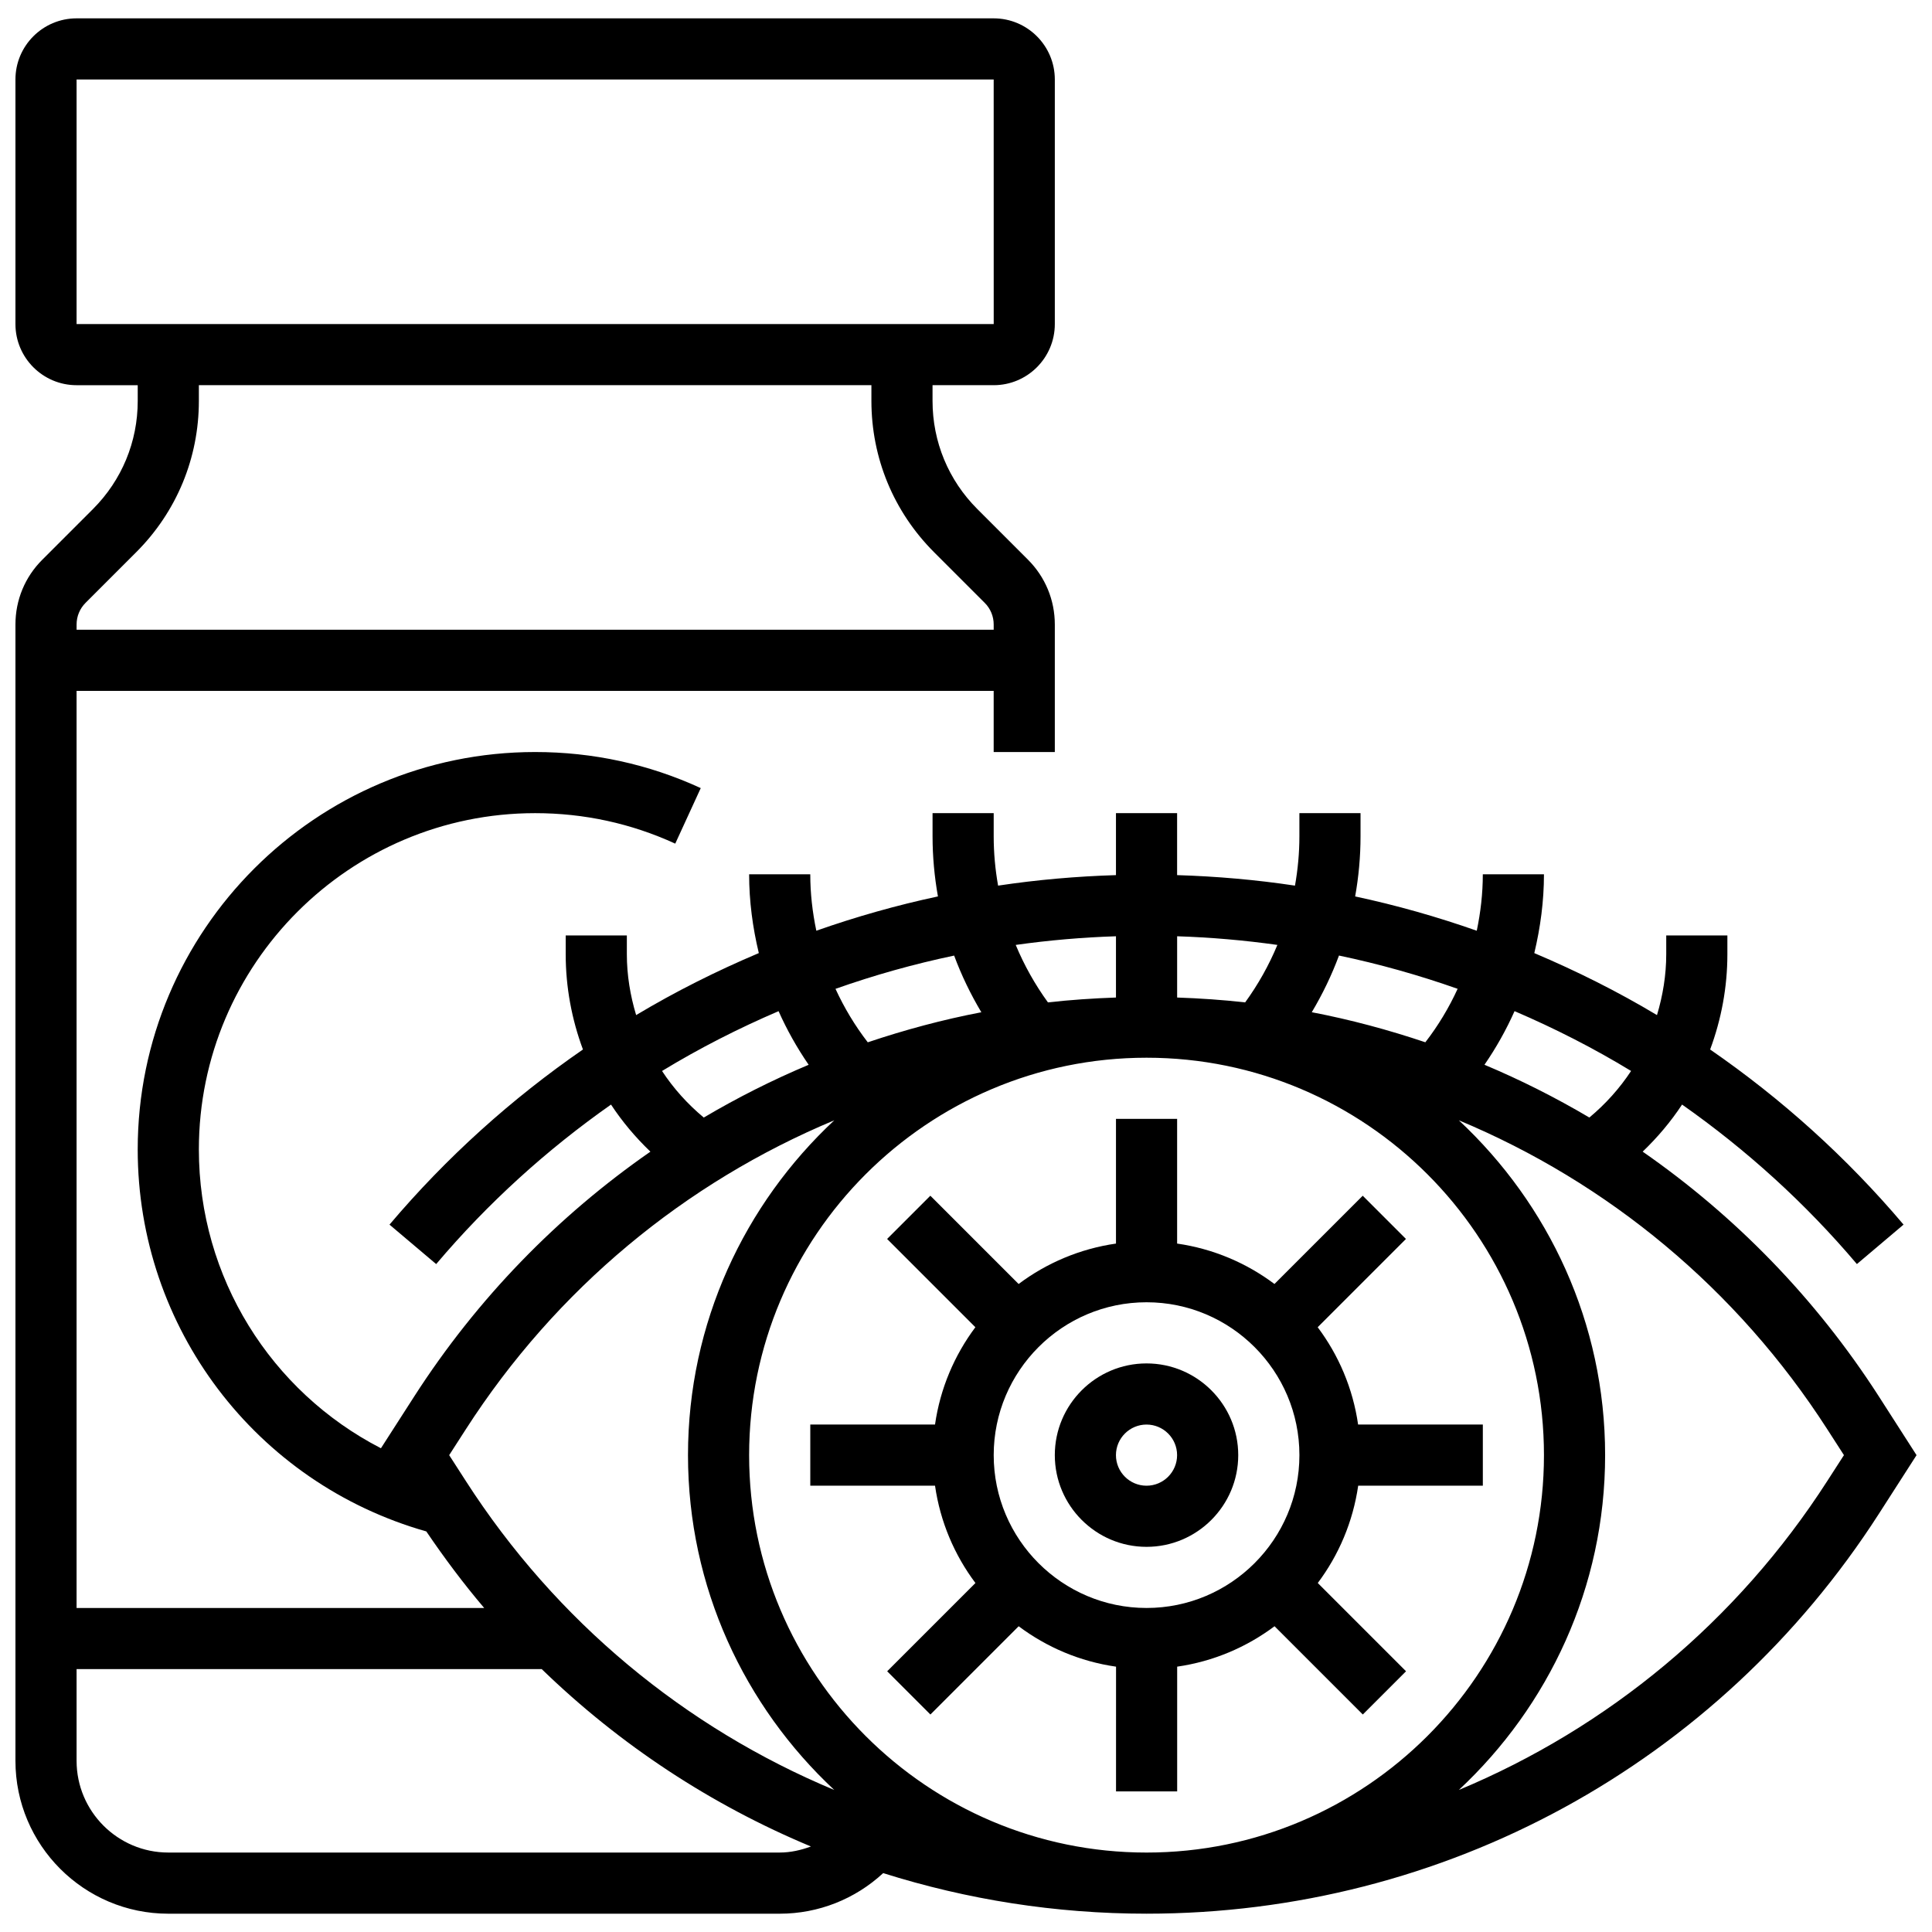
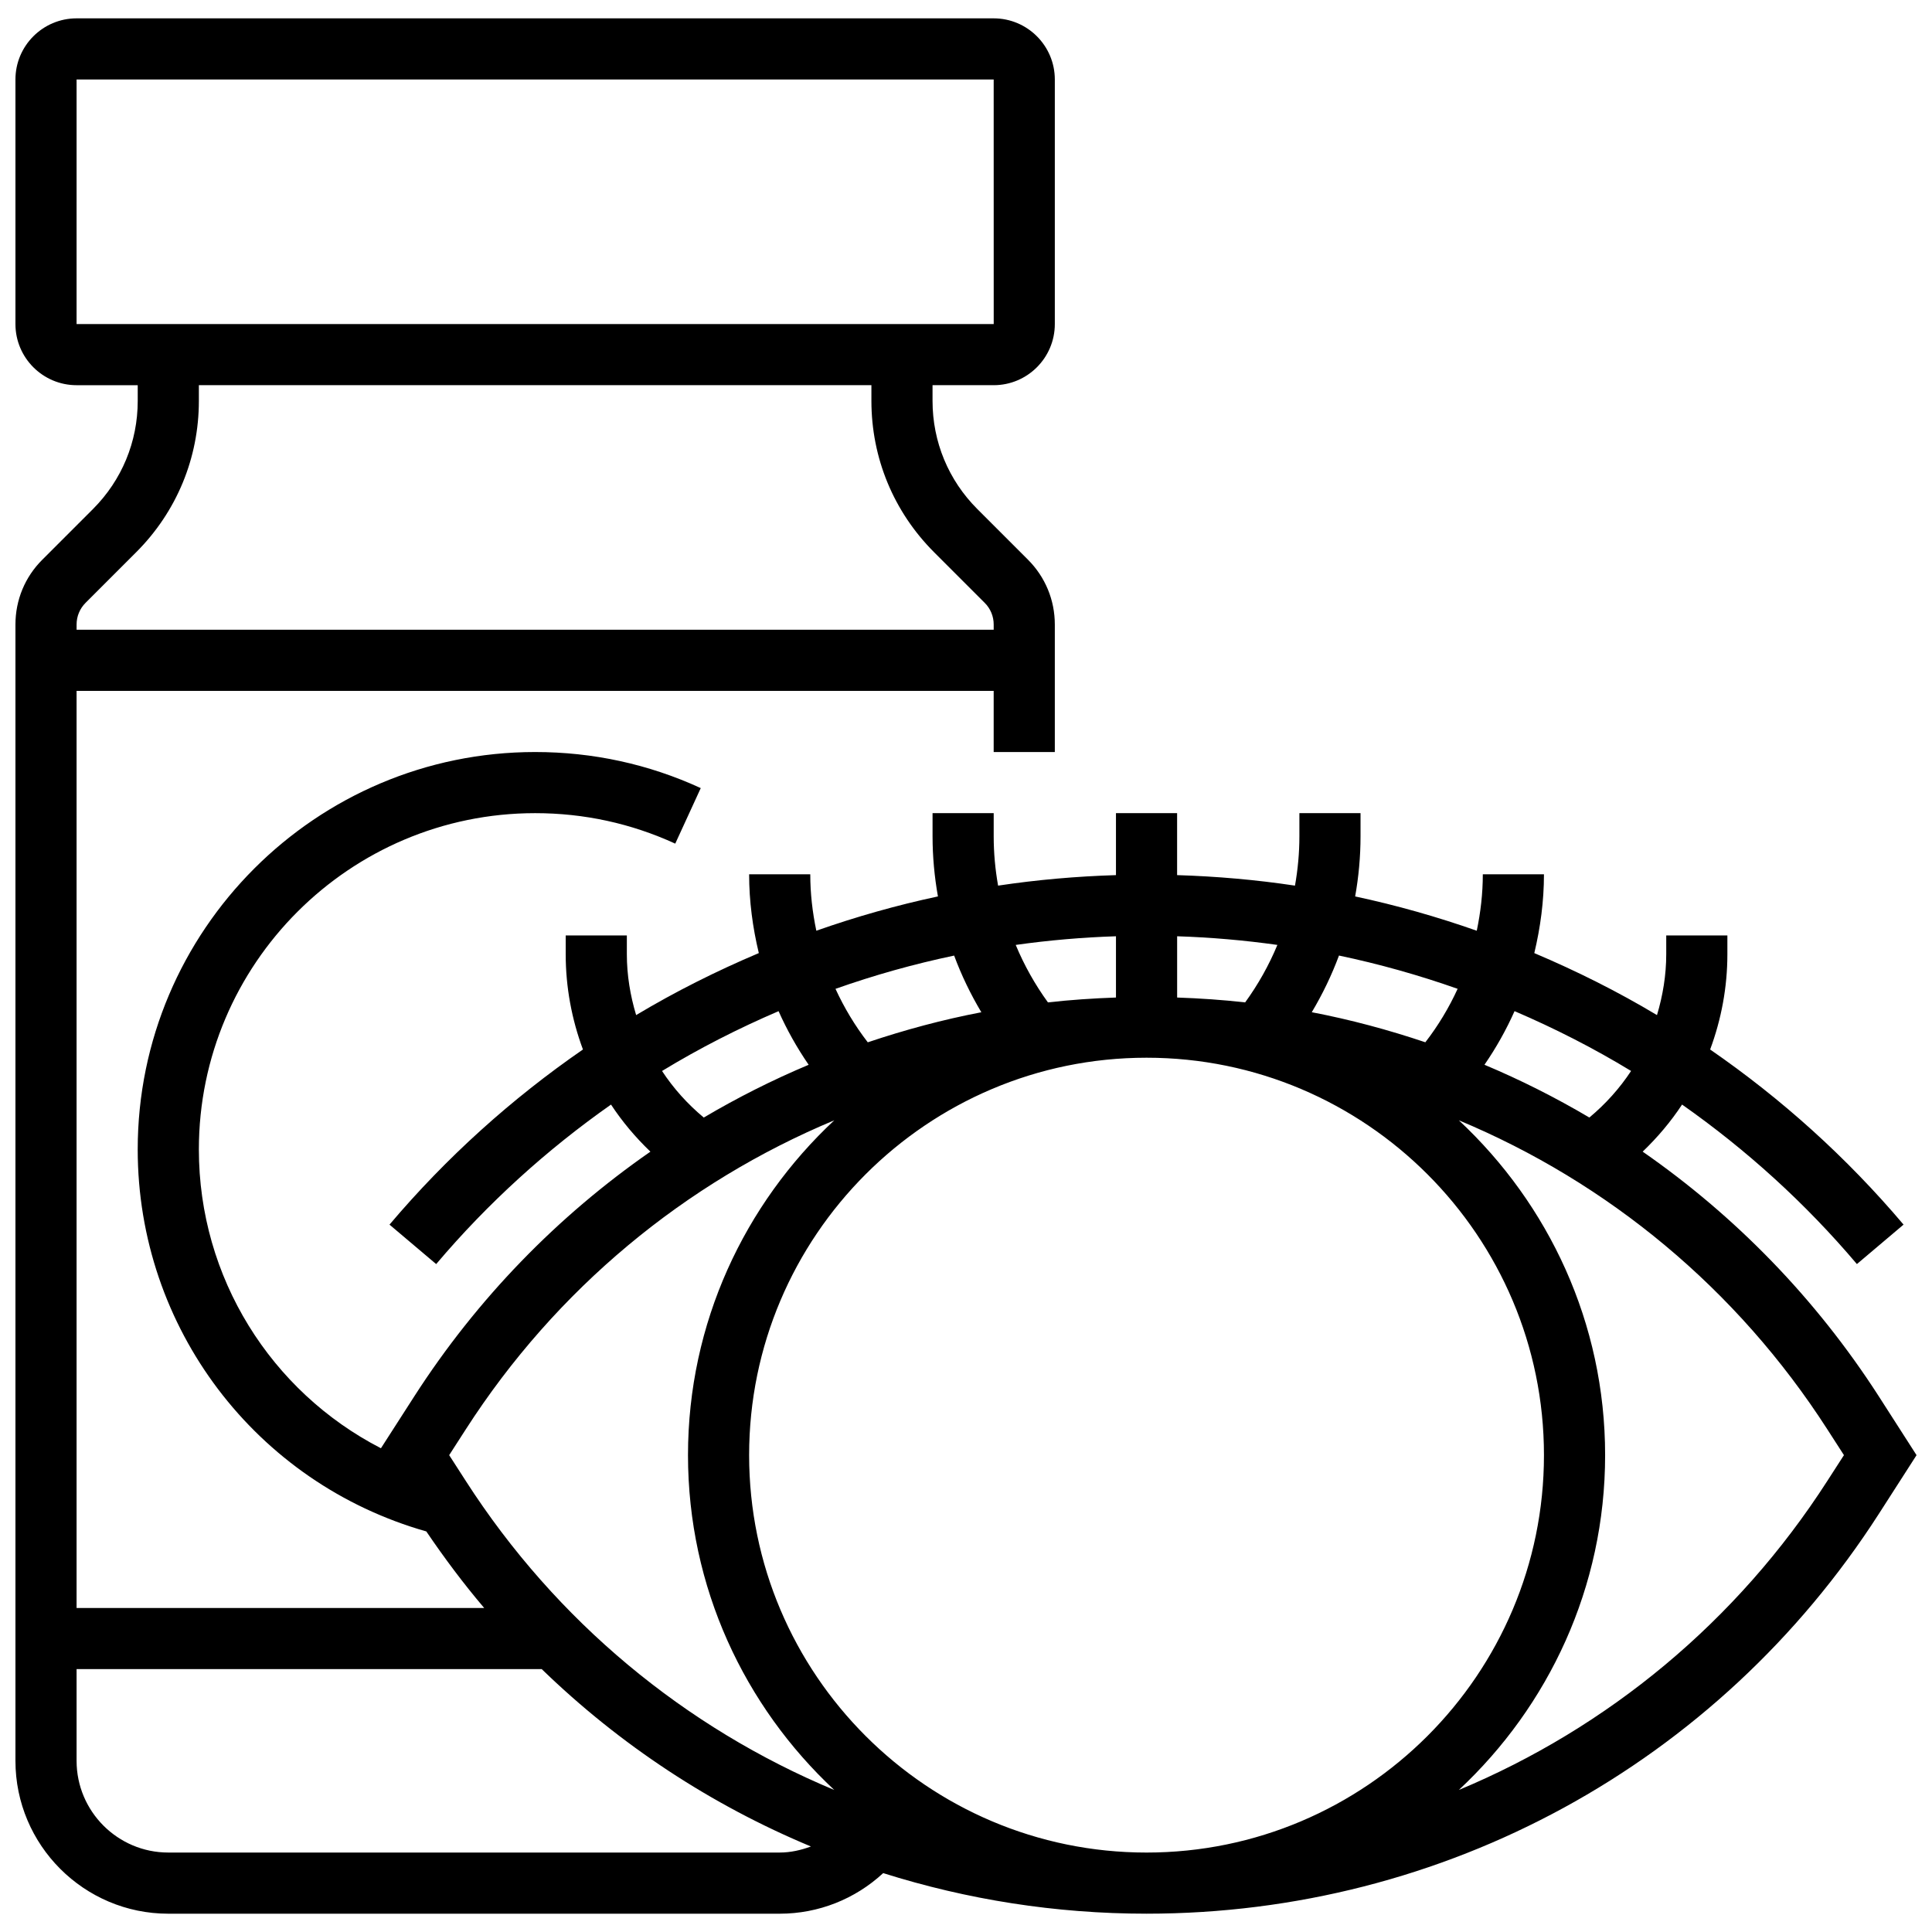
<svg xmlns="http://www.w3.org/2000/svg" width="800px" height="800px" version="1.1" viewBox="144 144 512 512">
  <defs>
    <clipPath id="a">
      <path d="m148.09 148.09h503.81v503.81h-503.81z" />
    </clipPath>
  </defs>
-   <path d="m447.84 553.93c13.398 0 24.305-10.906 24.305-24.305 0-13.398-10.906-24.305-24.305-24.305s-24.305 10.906-24.305 24.305c0.004 13.398 10.906 24.305 24.305 24.305zm0-32.406c4.465 0 8.102 3.629 8.102 8.102s-3.637 8.102-8.102 8.102-8.102-3.629-8.102-8.102 3.641-8.102 8.102-8.102z" />
-   <path d="m391.79 521.52h-33.055v16.203h33.055c1.379 9.582 5.152 18.383 10.711 25.793l-23.391 23.391 11.457 11.457 23.391-23.391c7.414 5.559 16.211 9.332 25.805 10.711l-0.004 33.051h16.203v-33.055c9.582-1.379 18.383-5.152 25.805-10.711l23.391 23.391 11.457-11.457-23.391-23.391c5.559-7.414 9.324-16.211 10.711-25.793l33.031 0.004v-16.203h-33.055c-1.379-9.582-5.152-18.383-10.711-25.793l23.391-23.391-11.457-11.457-23.391 23.391c-7.41-5.559-16.207-9.332-25.793-10.711v-33.055h-16.203v33.055c-9.582 1.379-18.383 5.152-25.805 10.711l-23.391-23.391-11.457 11.457 23.391 23.391c-5.543 7.41-9.32 16.207-10.695 25.793zm56.059-32.406c22.336 0 40.508 18.172 40.508 40.508 0 22.336-18.172 40.508-40.508 40.508s-40.508-18.172-40.508-40.508c0.004-22.336 18.176-40.508 40.508-40.508z" />
  <g clip-path="url(#a)">
    <path d="m641.9 514.04c-16.723-26.004-38.086-47.832-62.574-64.844 3.953-3.793 7.469-7.957 10.441-12.477 17.004 11.949 32.625 26.07 46.332 42.273l12.363-10.457c-15.117-17.871-32.398-33.395-51.258-46.406 2.965-7.981 4.57-16.504 4.57-25.246v-4.981h-16.203v4.981c0 5.543-0.906 10.953-2.453 16.129-10.434-6.254-21.324-11.691-32.512-16.43 1.625-6.797 2.559-13.777 2.559-20.883h-16.203c0 5.07-0.582 10.07-1.605 14.957-10.508-3.695-21.266-6.75-32.227-9.09 0.934-5.234 1.426-10.566 1.426-15.938v-6.133h-16.203v6.133c0 4.398-0.406 8.773-1.168 13.074-10.289-1.547-20.715-2.461-31.238-2.785v-16.422h-16.203v16.422c-10.523 0.324-20.949 1.238-31.238 2.785-0.762-4.301-1.164-8.668-1.164-13.074v-6.133h-16.203v6.133c0 5.363 0.496 10.695 1.426 15.934-10.961 2.34-21.719 5.394-32.227 9.09-1.023-4.883-1.605-9.883-1.605-14.953h-16.203c0 7.106 0.934 14.09 2.566 20.879-11.195 4.738-22.078 10.184-32.512 16.43-1.555-5.18-2.461-10.582-2.461-16.125v-4.981h-16.203v4.981c0 8.742 1.605 17.273 4.57 25.242-18.859 13.02-36.141 28.543-51.266 46.414l12.371 10.457c13.707-16.203 29.328-30.324 46.332-42.273 2.973 4.519 6.481 8.684 10.441 12.477-24.492 17.012-45.855 38.84-62.574 64.844l-8.84 13.758c-29.141-15.012-48.25-45.23-48.25-79.191 0-49.137 39.98-89.117 89.117-89.117 12.953 0 25.445 2.715 37.129 8.078l6.758-14.719c-13.816-6.352-28.586-9.559-43.891-9.559-58.07 0-105.32 47.246-105.32 105.32 0 47.273 31.312 88.41 76.484 101.23 4.797 7.074 9.883 13.871 15.336 20.285l-108.02 0.004v-243.04h243.04v16.203h16.203v-33.789c0-6.488-2.527-12.598-7.121-17.191l-13.426-13.426c-7.648-7.648-11.859-17.824-11.859-28.637v-4.176h16.203c8.938 0 16.203-7.266 16.203-16.203v-64.809c0-8.938-7.266-16.203-16.203-16.203h-243.04c-8.938 0-16.203 7.266-16.203 16.203v64.812c0 8.938 7.266 16.203 16.203 16.203h16.203v4.172c0 10.816-4.211 20.992-11.859 28.648l-13.426 13.426c-4.594 4.57-7.121 10.68-7.121 17.176v301.14c0 22.336 18.172 40.508 40.508 40.508h162.03c10.289 0 19.996-3.887 27.422-10.758 22.23 7.019 45.711 10.754 69.793 10.754 78.859 0 151.4-39.609 194.05-105.93l10.008-15.586zm-65.645-86.223c-3.031 4.602-6.75 8.75-11.059 12.34-8.938-5.281-18.211-9.957-27.797-13.984 3.102-4.504 5.762-9.25 7.973-14.211 10.645 4.566 20.973 9.824 30.883 15.855zm-23.09 101.81c0 58.07-47.246 105.32-105.32 105.32-58.07 0-105.32-47.246-105.32-105.32 0-58.07 47.246-105.32 105.32-105.32 58.07-0.004 105.32 47.246 105.32 105.32zm-22.879-123.58c-2.293 5.008-5.144 9.762-8.555 14.168-9.801-3.297-19.84-6.004-30.098-7.965 2.852-4.789 5.273-9.801 7.211-15.02 10.703 2.246 21.191 5.203 31.441 8.816zm-47.766-11.633c-2.234 5.379-5.098 10.484-8.539 15.23-5.953-0.672-11.973-1.078-18.027-1.289v-16.234c8.938 0.289 17.801 1.059 26.566 2.293zm-42.777-2.293v16.234c-6.051 0.211-12.07 0.617-18.027 1.289-3.441-4.746-6.305-9.852-8.539-15.23 8.762-1.234 17.625-2.004 26.566-2.293zm-42.887 5.117c1.93 5.211 4.352 10.223 7.211 15.02-10.258 1.961-20.293 4.668-30.098 7.965-3.402-4.406-6.254-9.164-8.555-14.168 10.238-3.621 20.738-6.57 31.441-8.816zm-77.41 30.586c9.898-6.027 20.238-11.285 30.883-15.855 2.211 4.957 4.879 9.707 7.973 14.211-9.582 4.027-18.859 8.699-27.797 13.984-4.316-3.594-8.035-7.738-11.059-12.34zm-155.15-262.76h243.04l0.008 64.812h-243.05zm2.375 138.7 13.426-13.426c10.707-10.707 16.605-24.949 16.605-40.09v-4.176h178.23v4.172c0 15.148 5.898 29.383 16.609 40.102l13.426 13.426c1.527 1.523 2.371 3.566 2.371 5.727v1.387h-243.04v-1.387c0-2.16 0.844-4.203 2.375-5.734zm183.96 331.18h-162.03c-13.398 0-24.305-10.906-24.305-24.305v-24.305h123.27c20.738 20.109 44.922 35.996 71.34 47.004-2.633 0.969-5.394 1.605-8.277 1.605zm-83.203-98.496-4.391-6.82 4.391-6.82c23.988-37.316 58.184-65.441 97.664-81.914-23.785 22.199-38.766 53.711-38.766 88.734 0 35.023 14.98 66.535 38.766 88.734-39.477-16.469-73.676-44.598-97.664-81.914zm360.84 0c-23.988 37.316-58.184 65.441-97.664 81.914 23.789-22.199 38.77-53.711 38.77-88.734 0-35.023-14.98-66.535-38.766-88.734 39.477 16.469 73.676 44.605 97.664 81.914l4.391 6.82z" />
  </g>
</svg>